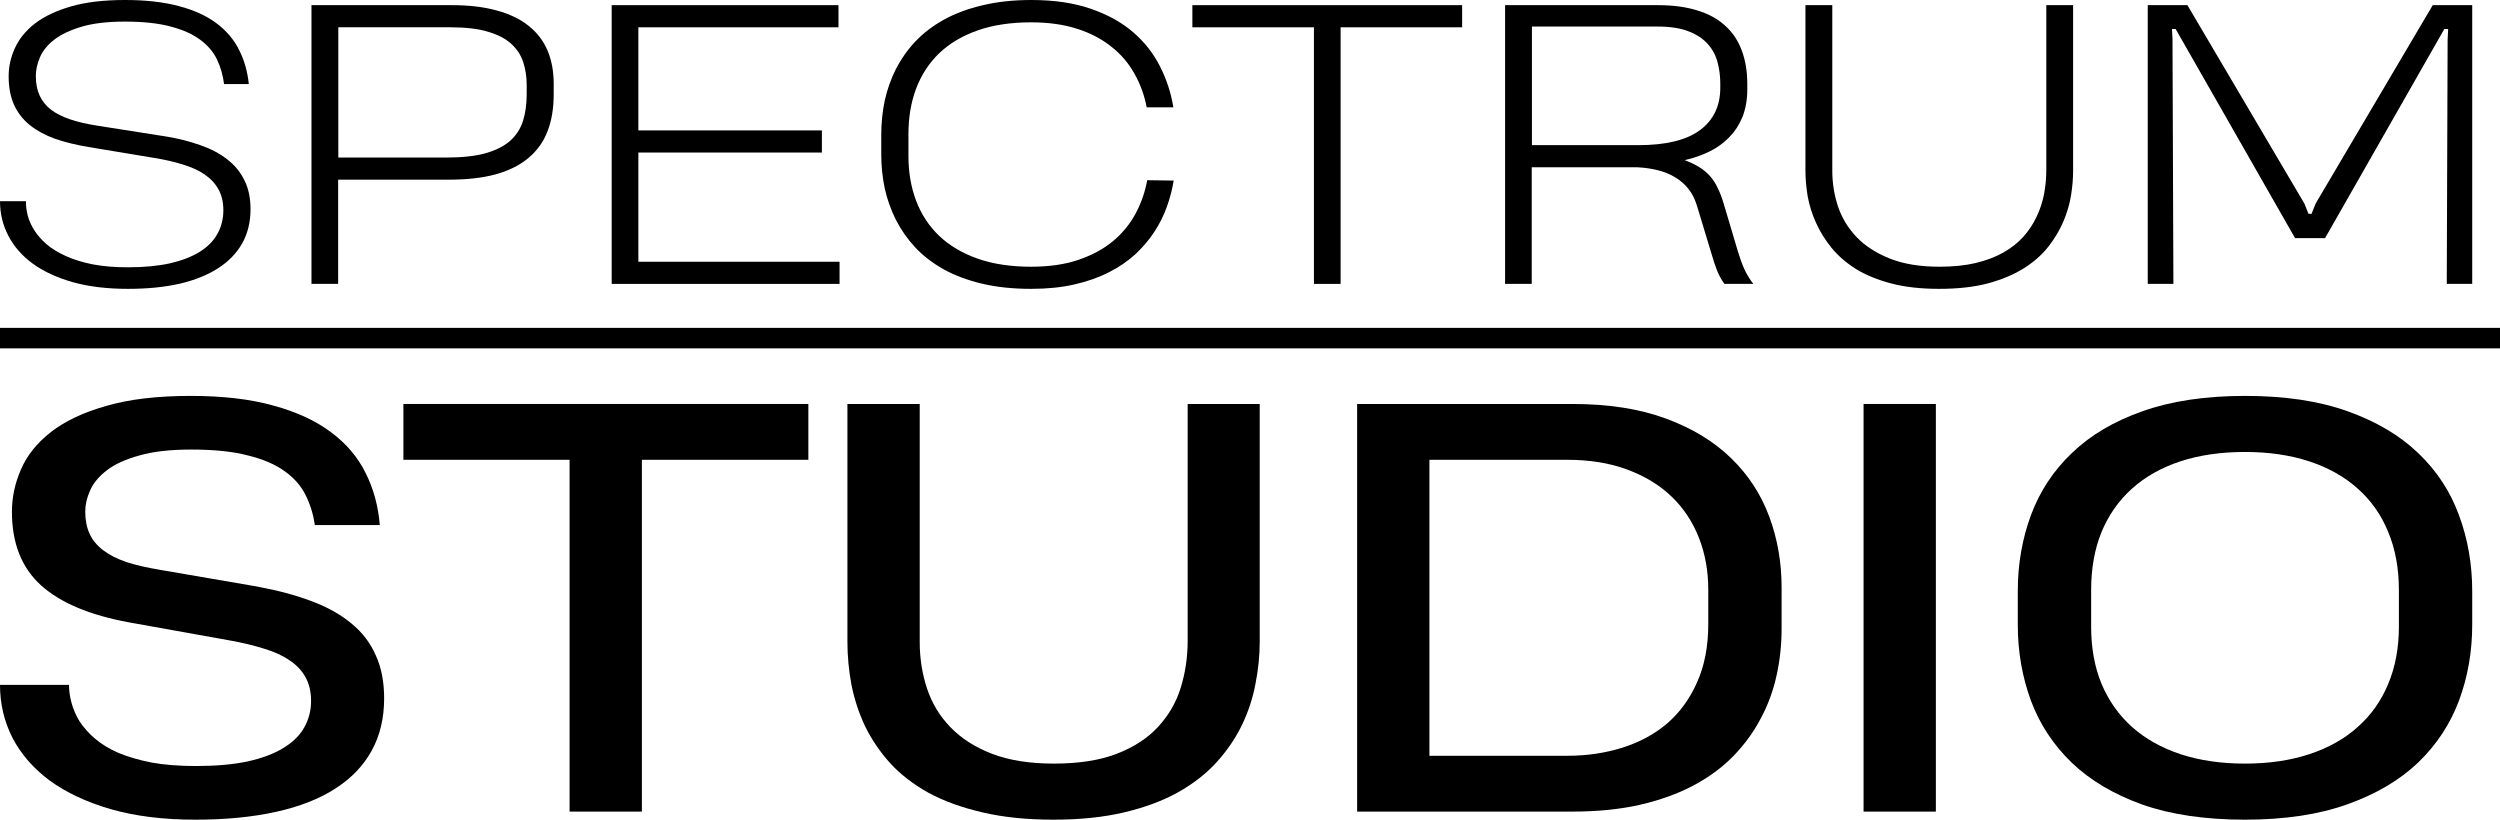
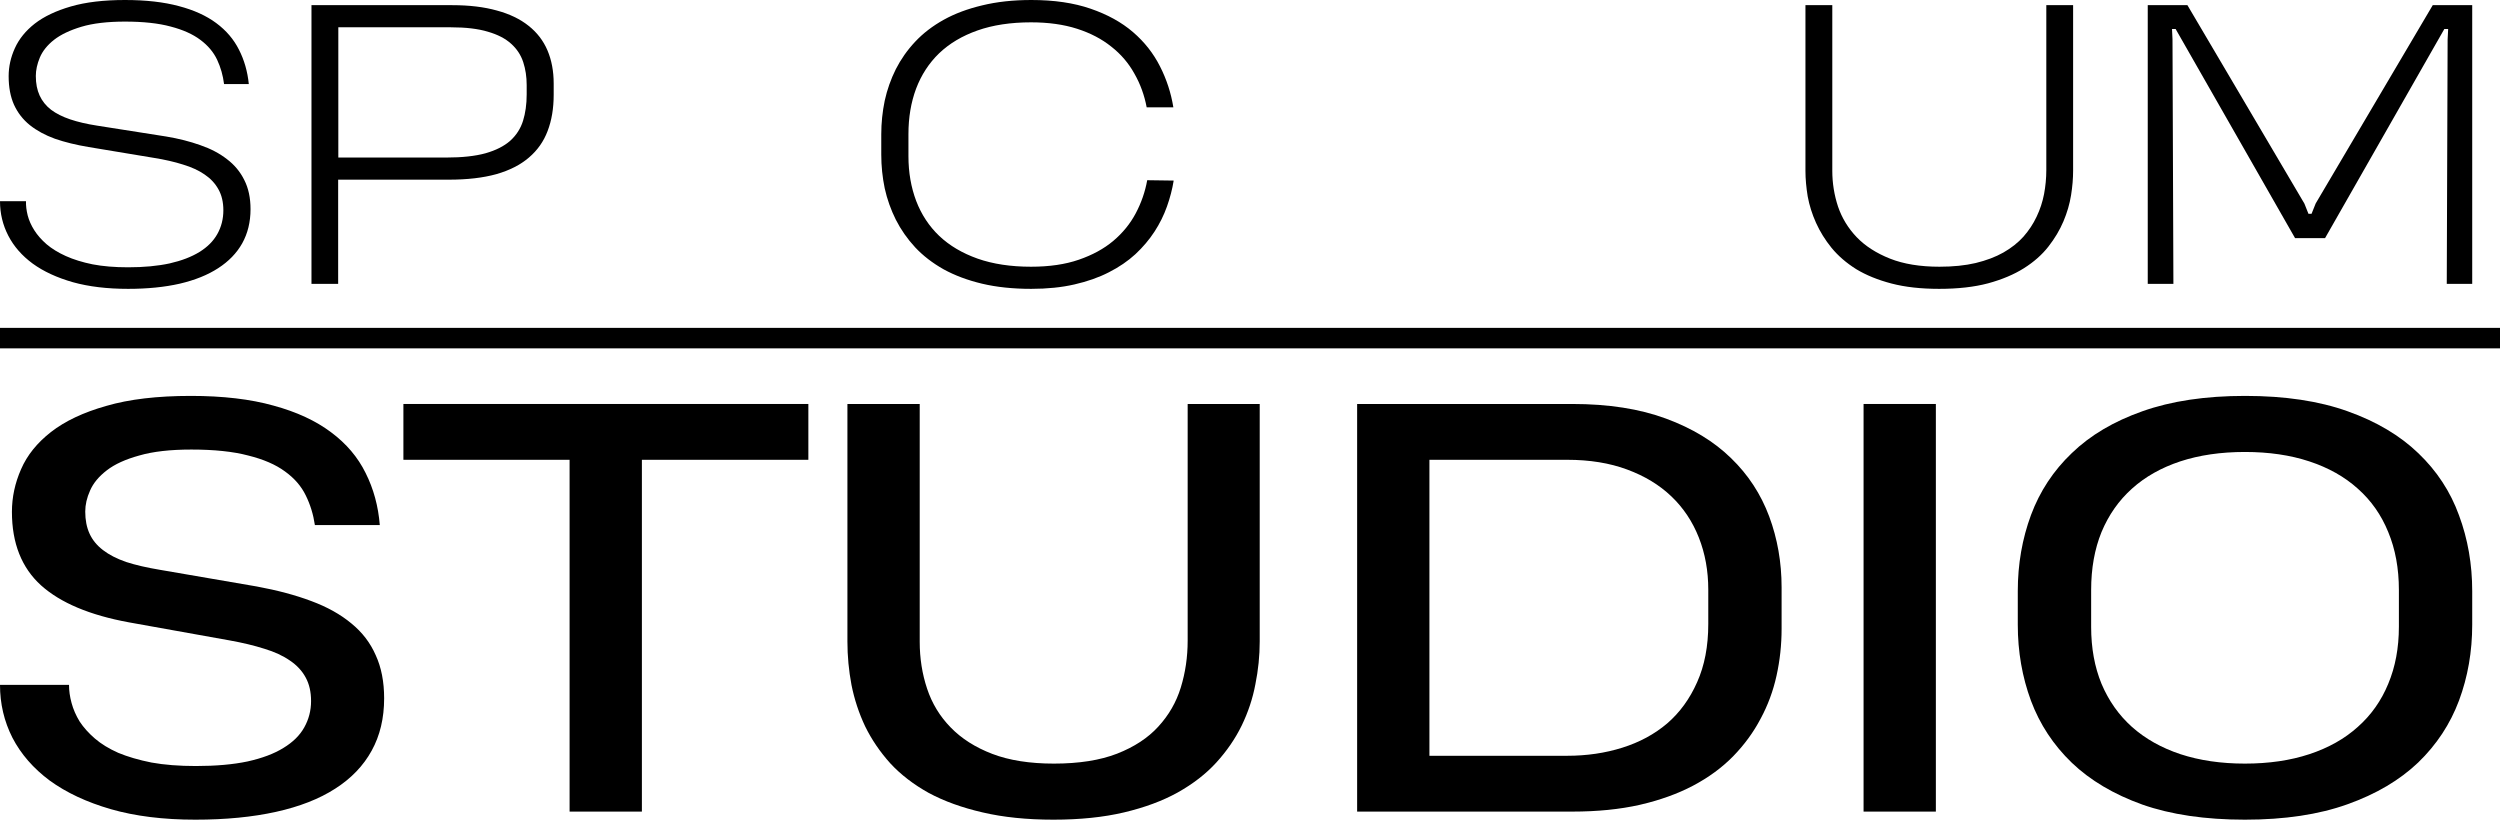
<svg xmlns="http://www.w3.org/2000/svg" width="61" height="20" viewBox="0 0 61 20" fill="none">
  <path d="M6.113 5.104C6.113 5.416 6.045 5.694 5.91 5.937C5.775 6.177 5.579 6.379 5.323 6.544C5.069 6.709 4.757 6.835 4.385 6.922C4.016 7.006 3.596 7.048 3.126 7.048C2.616 7.048 2.167 6.994 1.779 6.886C1.39 6.775 1.063 6.624 0.798 6.432C0.537 6.24 0.338 6.013 0.203 5.752C0.068 5.491 0 5.21 0 4.91H0.634C0.631 5.018 0.645 5.134 0.676 5.257C0.707 5.377 0.76 5.497 0.836 5.617C0.912 5.737 1.012 5.851 1.136 5.959C1.263 6.067 1.419 6.163 1.605 6.247C1.791 6.331 2.009 6.399 2.26 6.45C2.511 6.498 2.799 6.522 3.126 6.522C3.512 6.522 3.85 6.49 4.14 6.427C4.43 6.361 4.672 6.268 4.867 6.148C5.061 6.028 5.206 5.883 5.302 5.712C5.4 5.538 5.45 5.344 5.45 5.131C5.45 4.933 5.41 4.763 5.331 4.622C5.252 4.478 5.14 4.357 4.993 4.258C4.85 4.159 4.674 4.078 4.465 4.015C4.257 3.949 4.022 3.895 3.76 3.853L2.159 3.587C1.855 3.536 1.581 3.469 1.339 3.385C1.1 3.298 0.896 3.187 0.727 3.052C0.56 2.917 0.432 2.752 0.342 2.556C0.255 2.361 0.211 2.129 0.211 1.859C0.211 1.625 0.262 1.397 0.363 1.175C0.465 0.95 0.627 0.75 0.849 0.576C1.074 0.402 1.367 0.263 1.728 0.158C2.088 0.053 2.529 0 3.05 0C3.56 0 3.998 0.05 4.364 0.149C4.73 0.245 5.034 0.383 5.276 0.563C5.519 0.743 5.703 0.959 5.83 1.211C5.959 1.463 6.04 1.743 6.071 2.052H5.467C5.441 1.842 5.385 1.644 5.298 1.458C5.21 1.272 5.074 1.11 4.888 0.972C4.705 0.834 4.464 0.726 4.165 0.648C3.867 0.567 3.495 0.527 3.05 0.527C2.622 0.527 2.267 0.569 1.986 0.653C1.707 0.737 1.484 0.843 1.318 0.972C1.155 1.101 1.039 1.245 0.972 1.404C0.907 1.56 0.874 1.71 0.874 1.854C0.874 2.037 0.905 2.196 0.967 2.331C1.029 2.466 1.122 2.582 1.246 2.678C1.37 2.771 1.525 2.849 1.711 2.912C1.897 2.975 2.115 3.026 2.366 3.065L4.056 3.331C4.36 3.382 4.637 3.452 4.888 3.542C5.141 3.629 5.358 3.743 5.538 3.884C5.721 4.022 5.862 4.192 5.961 4.393C6.062 4.591 6.113 4.828 6.113 5.104Z" fill="black" />
  <path d="M13.51 2.313C13.51 2.643 13.461 2.938 13.362 3.196C13.266 3.451 13.114 3.667 12.906 3.844C12.7 4.021 12.436 4.156 12.112 4.249C11.788 4.339 11.401 4.384 10.95 4.384H8.251V6.927H7.6V0.126H11.034C11.451 0.126 11.815 0.17 12.124 0.257C12.434 0.341 12.692 0.465 12.898 0.63C13.103 0.792 13.257 0.992 13.358 1.229C13.459 1.466 13.51 1.736 13.51 2.039V2.313ZM12.851 2.075C12.851 1.874 12.823 1.688 12.767 1.517C12.71 1.343 12.612 1.193 12.471 1.067C12.333 0.941 12.144 0.843 11.905 0.774C11.668 0.702 11.367 0.666 11.001 0.666H8.255V3.844H10.895C11.278 3.844 11.595 3.809 11.846 3.74C12.099 3.668 12.3 3.566 12.45 3.434C12.599 3.299 12.703 3.137 12.762 2.948C12.821 2.759 12.851 2.544 12.851 2.304V2.075Z" fill="black" />
-   <path d="M14.925 6.927V0.126H20.459V0.666H15.576V3.182H20.054V3.722H15.576V6.387H20.485V6.927H14.925Z" fill="black" />
  <path d="M28.638 4.406C28.604 4.616 28.549 4.828 28.473 5.041C28.397 5.254 28.296 5.458 28.169 5.653C28.042 5.848 27.887 6.031 27.704 6.202C27.521 6.37 27.306 6.517 27.058 6.643C26.813 6.769 26.533 6.868 26.217 6.94C25.905 7.012 25.553 7.048 25.161 7.048C24.716 7.048 24.316 7.006 23.962 6.922C23.61 6.838 23.297 6.721 23.024 6.571C22.753 6.418 22.522 6.24 22.331 6.036C22.139 5.829 21.982 5.604 21.858 5.36C21.737 5.117 21.646 4.862 21.587 4.595C21.531 4.325 21.503 4.051 21.503 3.772V3.277C21.503 3.001 21.531 2.728 21.587 2.457C21.646 2.187 21.737 1.931 21.858 1.688C21.982 1.445 22.139 1.221 22.331 1.017C22.525 0.81 22.758 0.632 23.028 0.482C23.298 0.332 23.611 0.215 23.966 0.131C24.321 0.044 24.721 0 25.166 0C25.72 0 26.202 0.071 26.61 0.212C27.021 0.353 27.366 0.543 27.645 0.783C27.924 1.023 28.144 1.302 28.304 1.62C28.465 1.935 28.573 2.268 28.63 2.619H27.979C27.923 2.322 27.823 2.048 27.679 1.796C27.538 1.541 27.351 1.322 27.117 1.139C26.886 0.953 26.608 0.807 26.281 0.702C25.954 0.597 25.579 0.545 25.157 0.545C24.661 0.545 24.226 0.611 23.852 0.743C23.477 0.875 23.165 1.061 22.914 1.301C22.666 1.541 22.479 1.829 22.352 2.165C22.228 2.498 22.166 2.867 22.166 3.272V3.812C22.166 4.208 22.23 4.573 22.356 4.906C22.483 5.236 22.67 5.52 22.918 5.757C23.169 5.994 23.48 6.178 23.852 6.31C24.226 6.442 24.661 6.508 25.157 6.508C25.605 6.508 25.994 6.451 26.323 6.337C26.655 6.223 26.936 6.07 27.164 5.878C27.395 5.683 27.578 5.458 27.713 5.203C27.848 4.948 27.941 4.679 27.992 4.397L28.638 4.406Z" fill="black" />
-   <path d="M32.711 0.666V6.927H32.06V0.666H29.094V0.126H35.676V0.666H32.711Z" fill="black" />
-   <path d="M42.634 2.178C42.634 2.433 42.594 2.658 42.516 2.854C42.437 3.046 42.328 3.212 42.19 3.353C42.052 3.494 41.89 3.61 41.705 3.7C41.519 3.79 41.319 3.859 41.105 3.907C41.248 3.961 41.369 4.019 41.468 4.082C41.569 4.145 41.657 4.219 41.73 4.303C41.803 4.387 41.865 4.484 41.916 4.595C41.969 4.703 42.017 4.829 42.059 4.973L42.402 6.126C42.447 6.279 42.5 6.426 42.562 6.567C42.627 6.705 42.7 6.825 42.782 6.927H42.076C42 6.822 41.94 6.712 41.895 6.598C41.85 6.481 41.807 6.354 41.768 6.216L41.405 5.018C41.357 4.859 41.288 4.723 41.198 4.609C41.108 4.495 40.999 4.4 40.872 4.325C40.748 4.25 40.609 4.193 40.454 4.154C40.299 4.115 40.133 4.091 39.956 4.082H37.374V6.927H36.724V0.126H40.462C40.829 0.126 41.148 0.17 41.422 0.257C41.695 0.341 41.92 0.465 42.097 0.63C42.278 0.792 42.411 0.993 42.499 1.233C42.589 1.47 42.634 1.743 42.634 2.052V2.178ZM41.975 2.043C41.975 1.866 41.954 1.695 41.911 1.53C41.869 1.362 41.792 1.214 41.679 1.085C41.566 0.953 41.412 0.848 41.215 0.77C41.017 0.689 40.762 0.648 40.45 0.648H37.379V3.542H39.968C40.644 3.542 41.147 3.421 41.476 3.178C41.809 2.932 41.975 2.586 41.975 2.142V2.043Z" fill="black" />
  <path d="M50.584 0.126V4.168C50.584 4.351 50.568 4.549 50.534 4.762C50.5 4.975 50.438 5.188 50.348 5.401C50.258 5.614 50.135 5.82 49.98 6.018C49.825 6.216 49.627 6.391 49.385 6.544C49.142 6.697 48.851 6.82 48.51 6.913C48.172 7.003 47.774 7.048 47.315 7.048C46.873 7.048 46.485 7.005 46.153 6.918C45.821 6.831 45.533 6.714 45.291 6.567C45.052 6.417 44.852 6.244 44.691 6.049C44.533 5.854 44.407 5.65 44.311 5.437C44.215 5.224 44.148 5.009 44.108 4.793C44.072 4.574 44.053 4.366 44.053 4.168V0.126H44.708V4.168C44.708 4.468 44.755 4.759 44.848 5.041C44.943 5.32 45.095 5.569 45.304 5.788C45.512 6.004 45.783 6.178 46.115 6.31C46.447 6.442 46.85 6.508 47.323 6.508C47.656 6.508 47.95 6.478 48.206 6.418C48.465 6.355 48.691 6.27 48.882 6.162C49.076 6.051 49.24 5.922 49.372 5.775C49.504 5.625 49.611 5.463 49.693 5.288C49.778 5.111 49.838 4.927 49.875 4.735C49.911 4.543 49.93 4.348 49.93 4.15V0.126H50.584Z" fill="black" />
  <path d="M53.085 0.707H52.997L53.009 0.959L53.031 6.927H52.405V0.126H53.373L56.228 4.969L56.326 5.216H56.402L56.503 4.964L59.359 0.126H60.322V6.927H59.701L59.722 0.963L59.735 0.707H59.642L56.731 5.811H56L53.085 0.707Z" fill="black" />
  <rect y="8" width="61" height="0.5" fill="black" />
  <path d="M9.373 17.04C9.373 17.523 9.272 17.948 9.069 18.316C8.867 18.684 8.57 18.994 8.178 19.244C7.79 19.494 7.309 19.682 6.735 19.809C6.162 19.936 5.506 20 4.767 20C3.987 20 3.3 19.915 2.705 19.744C2.115 19.573 1.618 19.34 1.213 19.046C0.813 18.748 0.51 18.399 0.303 18C0.101 17.601 0 17.172 0 16.711H1.684C1.684 16.852 1.704 16.998 1.746 17.152C1.787 17.305 1.853 17.457 1.944 17.606C2.039 17.75 2.163 17.889 2.315 18.02C2.468 18.152 2.658 18.268 2.885 18.369C3.116 18.465 3.386 18.544 3.696 18.606C4.01 18.663 4.371 18.691 4.779 18.691C5.266 18.691 5.687 18.654 6.042 18.579C6.397 18.5 6.688 18.391 6.915 18.25C7.146 18.11 7.315 17.944 7.423 17.75C7.534 17.553 7.59 17.338 7.59 17.106C7.59 16.882 7.546 16.692 7.46 16.534C7.373 16.371 7.245 16.233 7.076 16.119C6.907 16.001 6.698 15.904 6.451 15.83C6.203 15.751 5.92 15.683 5.603 15.626L3.145 15.185C2.192 15.01 1.478 14.71 1.003 14.284C0.528 13.854 0.291 13.256 0.291 12.489C0.291 12.133 0.365 11.787 0.514 11.449C0.662 11.107 0.906 10.805 1.244 10.541C1.587 10.274 2.037 10.061 2.594 9.904C3.151 9.741 3.838 9.66 4.655 9.66C5.44 9.66 6.112 9.739 6.674 9.897C7.239 10.05 7.707 10.268 8.079 10.548C8.45 10.824 8.731 11.155 8.921 11.541C9.115 11.927 9.23 12.35 9.267 12.811H7.683C7.645 12.552 7.571 12.311 7.46 12.087C7.352 11.864 7.183 11.668 6.952 11.502C6.725 11.335 6.426 11.206 6.054 11.114C5.687 11.017 5.225 10.969 4.668 10.969C4.156 10.969 3.733 11.017 3.399 11.114C3.064 11.206 2.8 11.326 2.606 11.476C2.412 11.625 2.276 11.789 2.198 11.969C2.119 12.144 2.08 12.315 2.08 12.482C2.08 12.688 2.115 12.868 2.185 13.021C2.255 13.175 2.365 13.309 2.513 13.422C2.662 13.537 2.85 13.633 3.077 13.712C3.308 13.787 3.582 13.85 3.9 13.903L6.265 14.31C6.768 14.403 7.212 14.521 7.596 14.666C7.984 14.81 8.31 14.992 8.574 15.212C8.838 15.427 9.036 15.685 9.168 15.988C9.305 16.286 9.373 16.637 9.373 17.04Z" fill="black" />
  <path d="M15.662 11.219V19.803H13.898V11.219H9.843V9.857H19.724V11.219H15.662Z" fill="black" />
  <path d="M30.737 9.857V15.652C30.737 15.999 30.702 16.347 30.631 16.698C30.566 17.044 30.454 17.38 30.297 17.704C30.14 18.025 29.934 18.325 29.678 18.606C29.426 18.882 29.113 19.125 28.737 19.336C28.366 19.542 27.928 19.704 27.425 19.823C26.925 19.941 26.352 20 25.704 20C25.056 20 24.48 19.941 23.977 19.823C23.477 19.708 23.04 19.551 22.664 19.349C22.293 19.143 21.979 18.902 21.723 18.625C21.471 18.345 21.267 18.044 21.11 17.724C20.957 17.4 20.846 17.062 20.776 16.711C20.71 16.36 20.677 16.008 20.677 15.652V9.857H22.441V15.659C22.441 16.062 22.501 16.444 22.621 16.803C22.74 17.163 22.932 17.479 23.197 17.75C23.461 18.022 23.799 18.237 24.212 18.395C24.625 18.553 25.126 18.632 25.716 18.632C26.327 18.632 26.841 18.551 27.258 18.389C27.674 18.226 28.009 18.007 28.261 17.731C28.516 17.454 28.7 17.137 28.811 16.777C28.923 16.413 28.979 16.032 28.979 15.633V9.857H30.737Z" fill="black" />
  <path d="M33.114 9.857H38.364C39.247 9.857 40.008 9.976 40.648 10.213C41.292 10.45 41.822 10.772 42.239 11.18C42.656 11.583 42.965 12.057 43.168 12.6C43.37 13.144 43.471 13.721 43.471 14.33V15.343C43.471 15.733 43.43 16.115 43.347 16.488C43.265 16.86 43.135 17.211 42.957 17.54C42.784 17.869 42.561 18.174 42.288 18.454C42.016 18.731 41.69 18.97 41.31 19.171C40.935 19.369 40.502 19.524 40.01 19.638C39.523 19.748 38.974 19.803 38.364 19.803H33.114V9.857ZM34.878 18.441H38.24C38.719 18.441 39.166 18.375 39.583 18.244C40.004 18.112 40.369 17.915 40.679 17.652C40.989 17.384 41.232 17.049 41.41 16.645C41.591 16.242 41.682 15.768 41.682 15.225V14.389C41.682 13.929 41.605 13.506 41.453 13.12C41.3 12.73 41.077 12.394 40.784 12.114C40.491 11.833 40.13 11.614 39.701 11.456C39.276 11.298 38.789 11.219 38.24 11.219H34.878V18.441Z" fill="black" />
  <path d="M45.471 19.803V9.857H47.235V19.803H45.471Z" fill="black" />
  <path d="M49.234 14.422C49.234 13.764 49.342 13.146 49.556 12.567C49.771 11.989 50.103 11.484 50.553 11.055C51.003 10.62 51.577 10.281 52.274 10.035C52.976 9.785 53.812 9.66 54.781 9.66C55.751 9.66 56.585 9.785 57.282 10.035C57.984 10.285 58.56 10.627 59.01 11.061C59.459 11.491 59.79 11.995 60 12.574C60.215 13.153 60.322 13.769 60.322 14.422V15.245C60.322 15.898 60.215 16.514 60 17.093C59.785 17.667 59.453 18.172 59.003 18.606C58.553 19.035 57.978 19.375 57.276 19.625C56.579 19.875 55.745 20 54.775 20C53.805 20 52.972 19.877 52.274 19.632C51.577 19.382 51.003 19.042 50.553 18.612C50.103 18.178 49.771 17.674 49.556 17.099C49.342 16.52 49.234 15.902 49.234 15.245V14.422ZM54.775 18.632C55.361 18.632 55.885 18.555 56.348 18.402C56.814 18.248 57.208 18.027 57.53 17.737C57.856 17.448 58.104 17.097 58.273 16.685C58.446 16.273 58.533 15.808 58.533 15.29V14.396C58.533 13.87 58.446 13.398 58.273 12.982C58.104 12.565 57.856 12.212 57.53 11.923C57.208 11.633 56.814 11.412 56.348 11.258C55.885 11.105 55.361 11.028 54.775 11.028C54.189 11.028 53.663 11.105 53.197 11.258C52.734 11.412 52.342 11.633 52.02 11.923C51.698 12.212 51.451 12.565 51.277 12.982C51.108 13.398 51.024 13.87 51.024 14.396V15.297C51.024 15.81 51.108 16.273 51.277 16.685C51.451 17.097 51.698 17.448 52.02 17.737C52.346 18.027 52.74 18.248 53.203 18.402C53.669 18.555 54.193 18.632 54.775 18.632Z" fill="black" />
</svg>